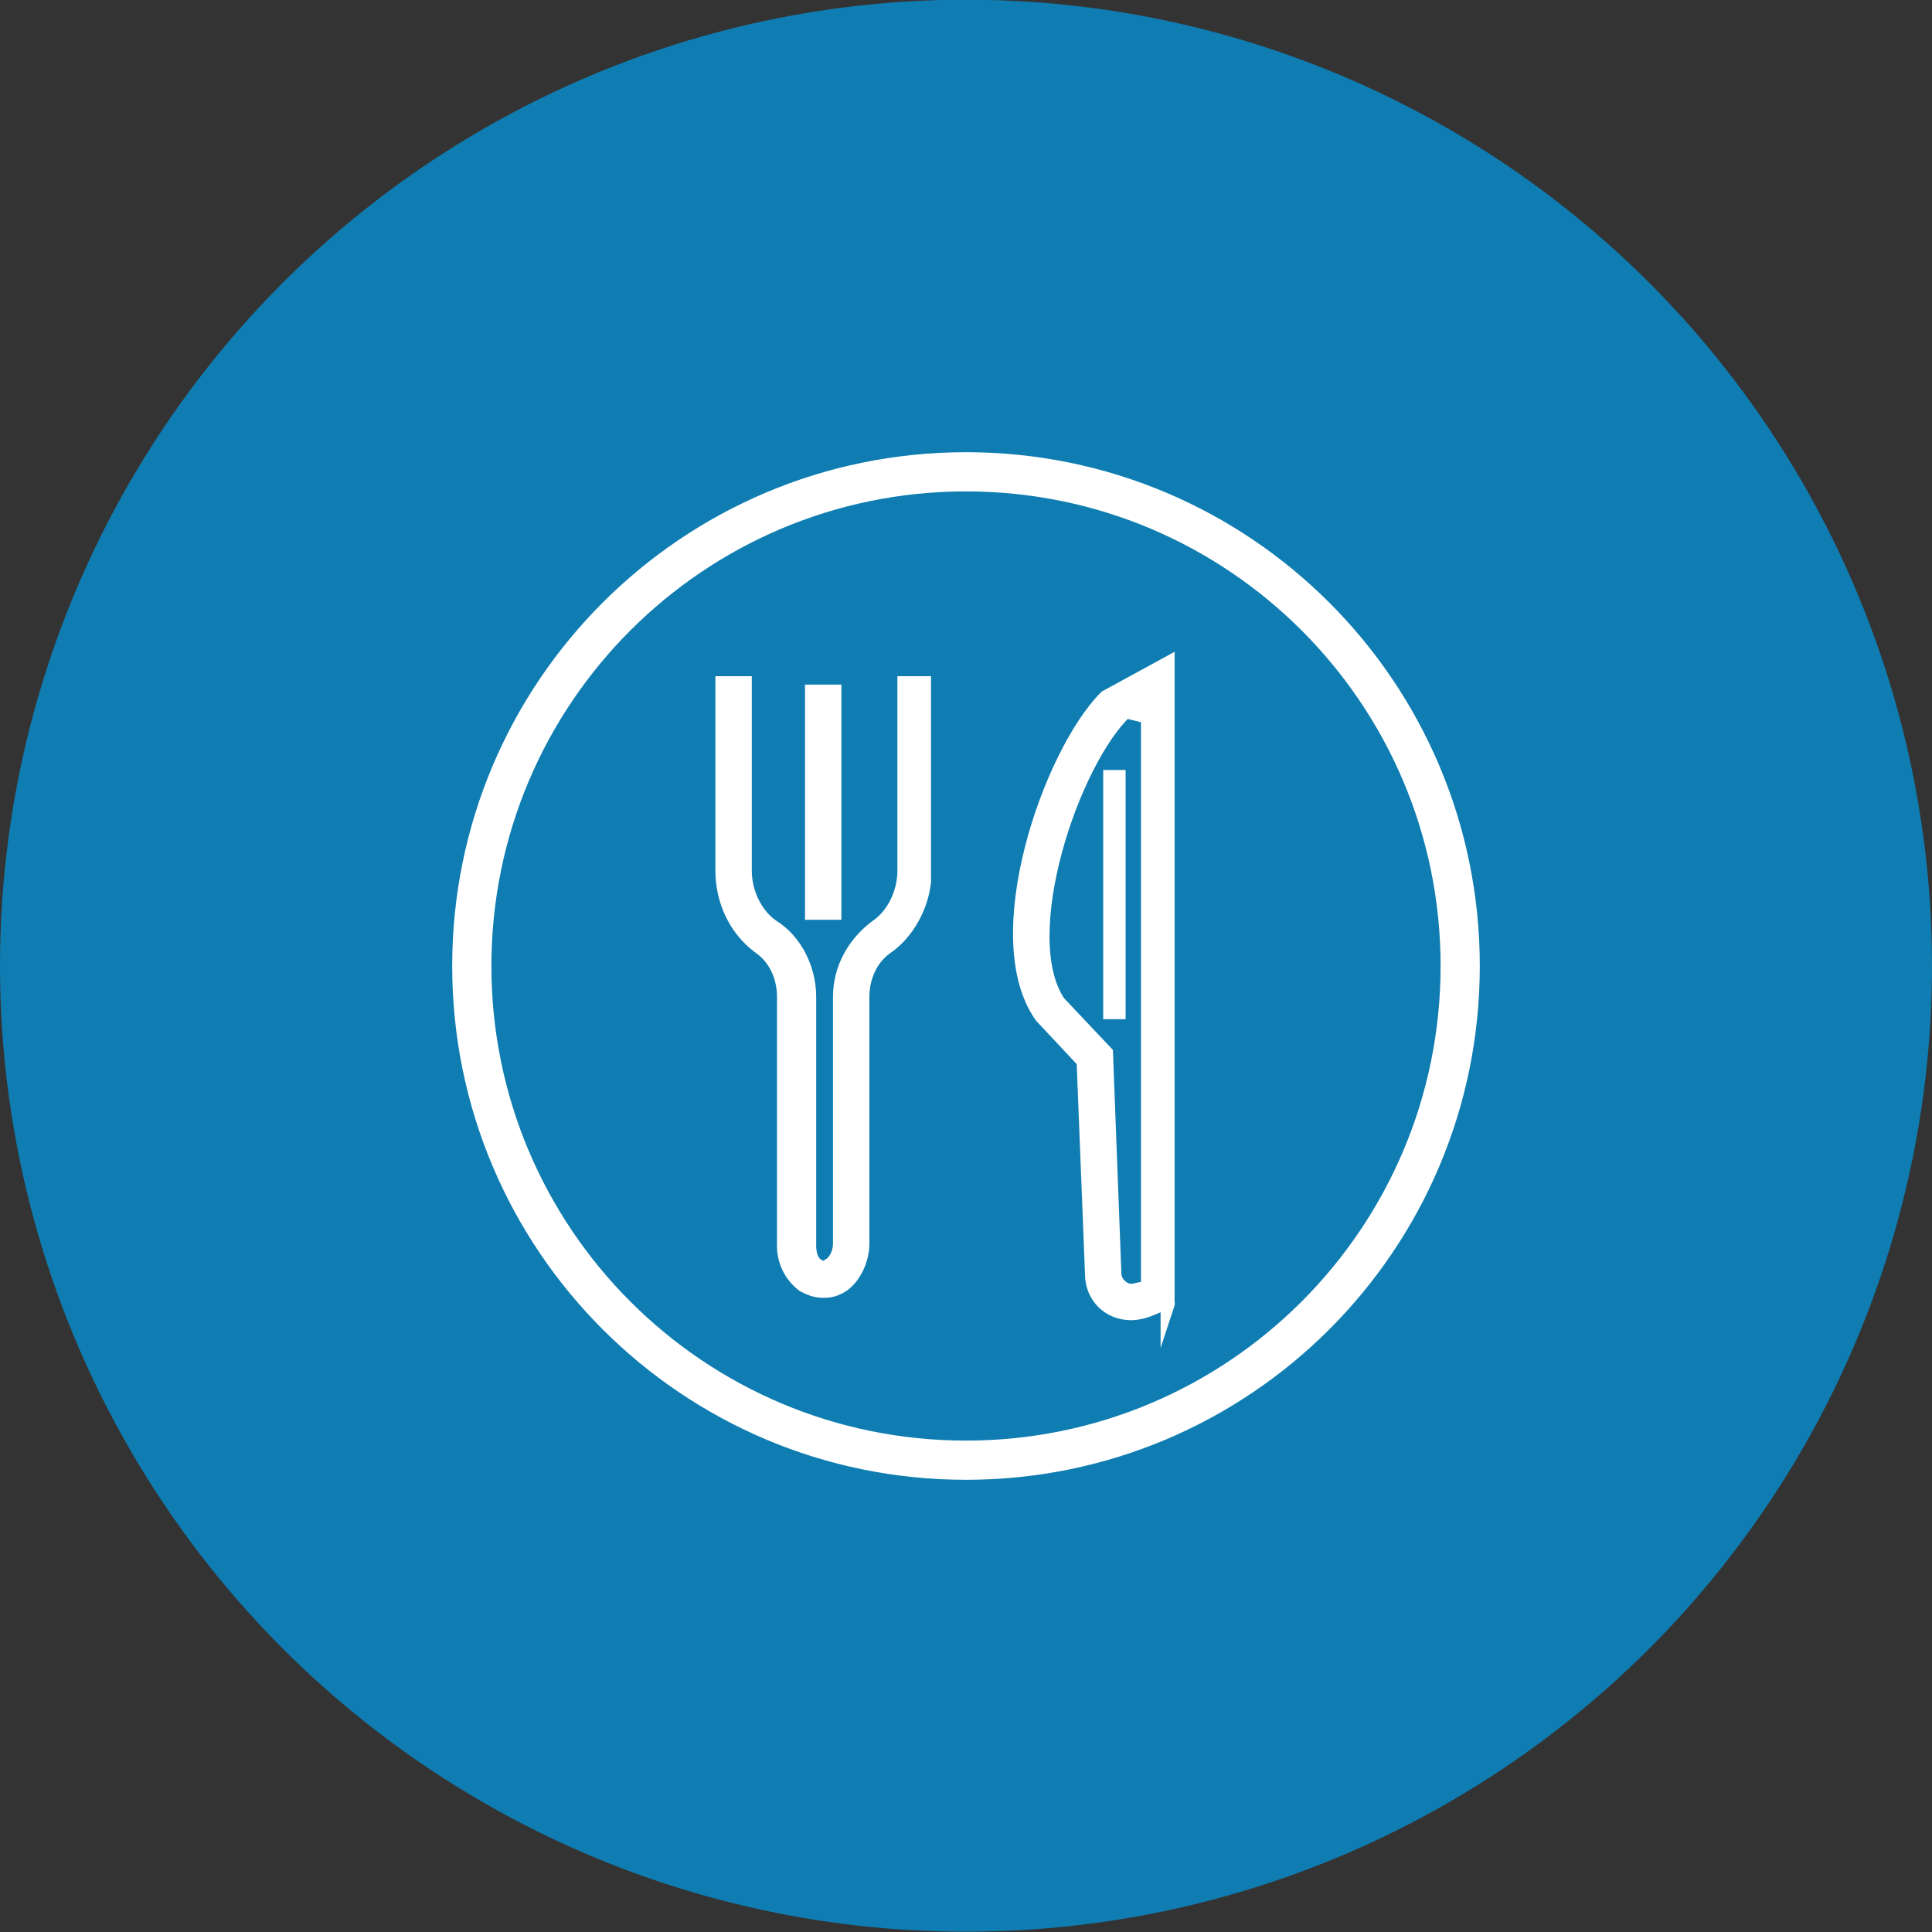
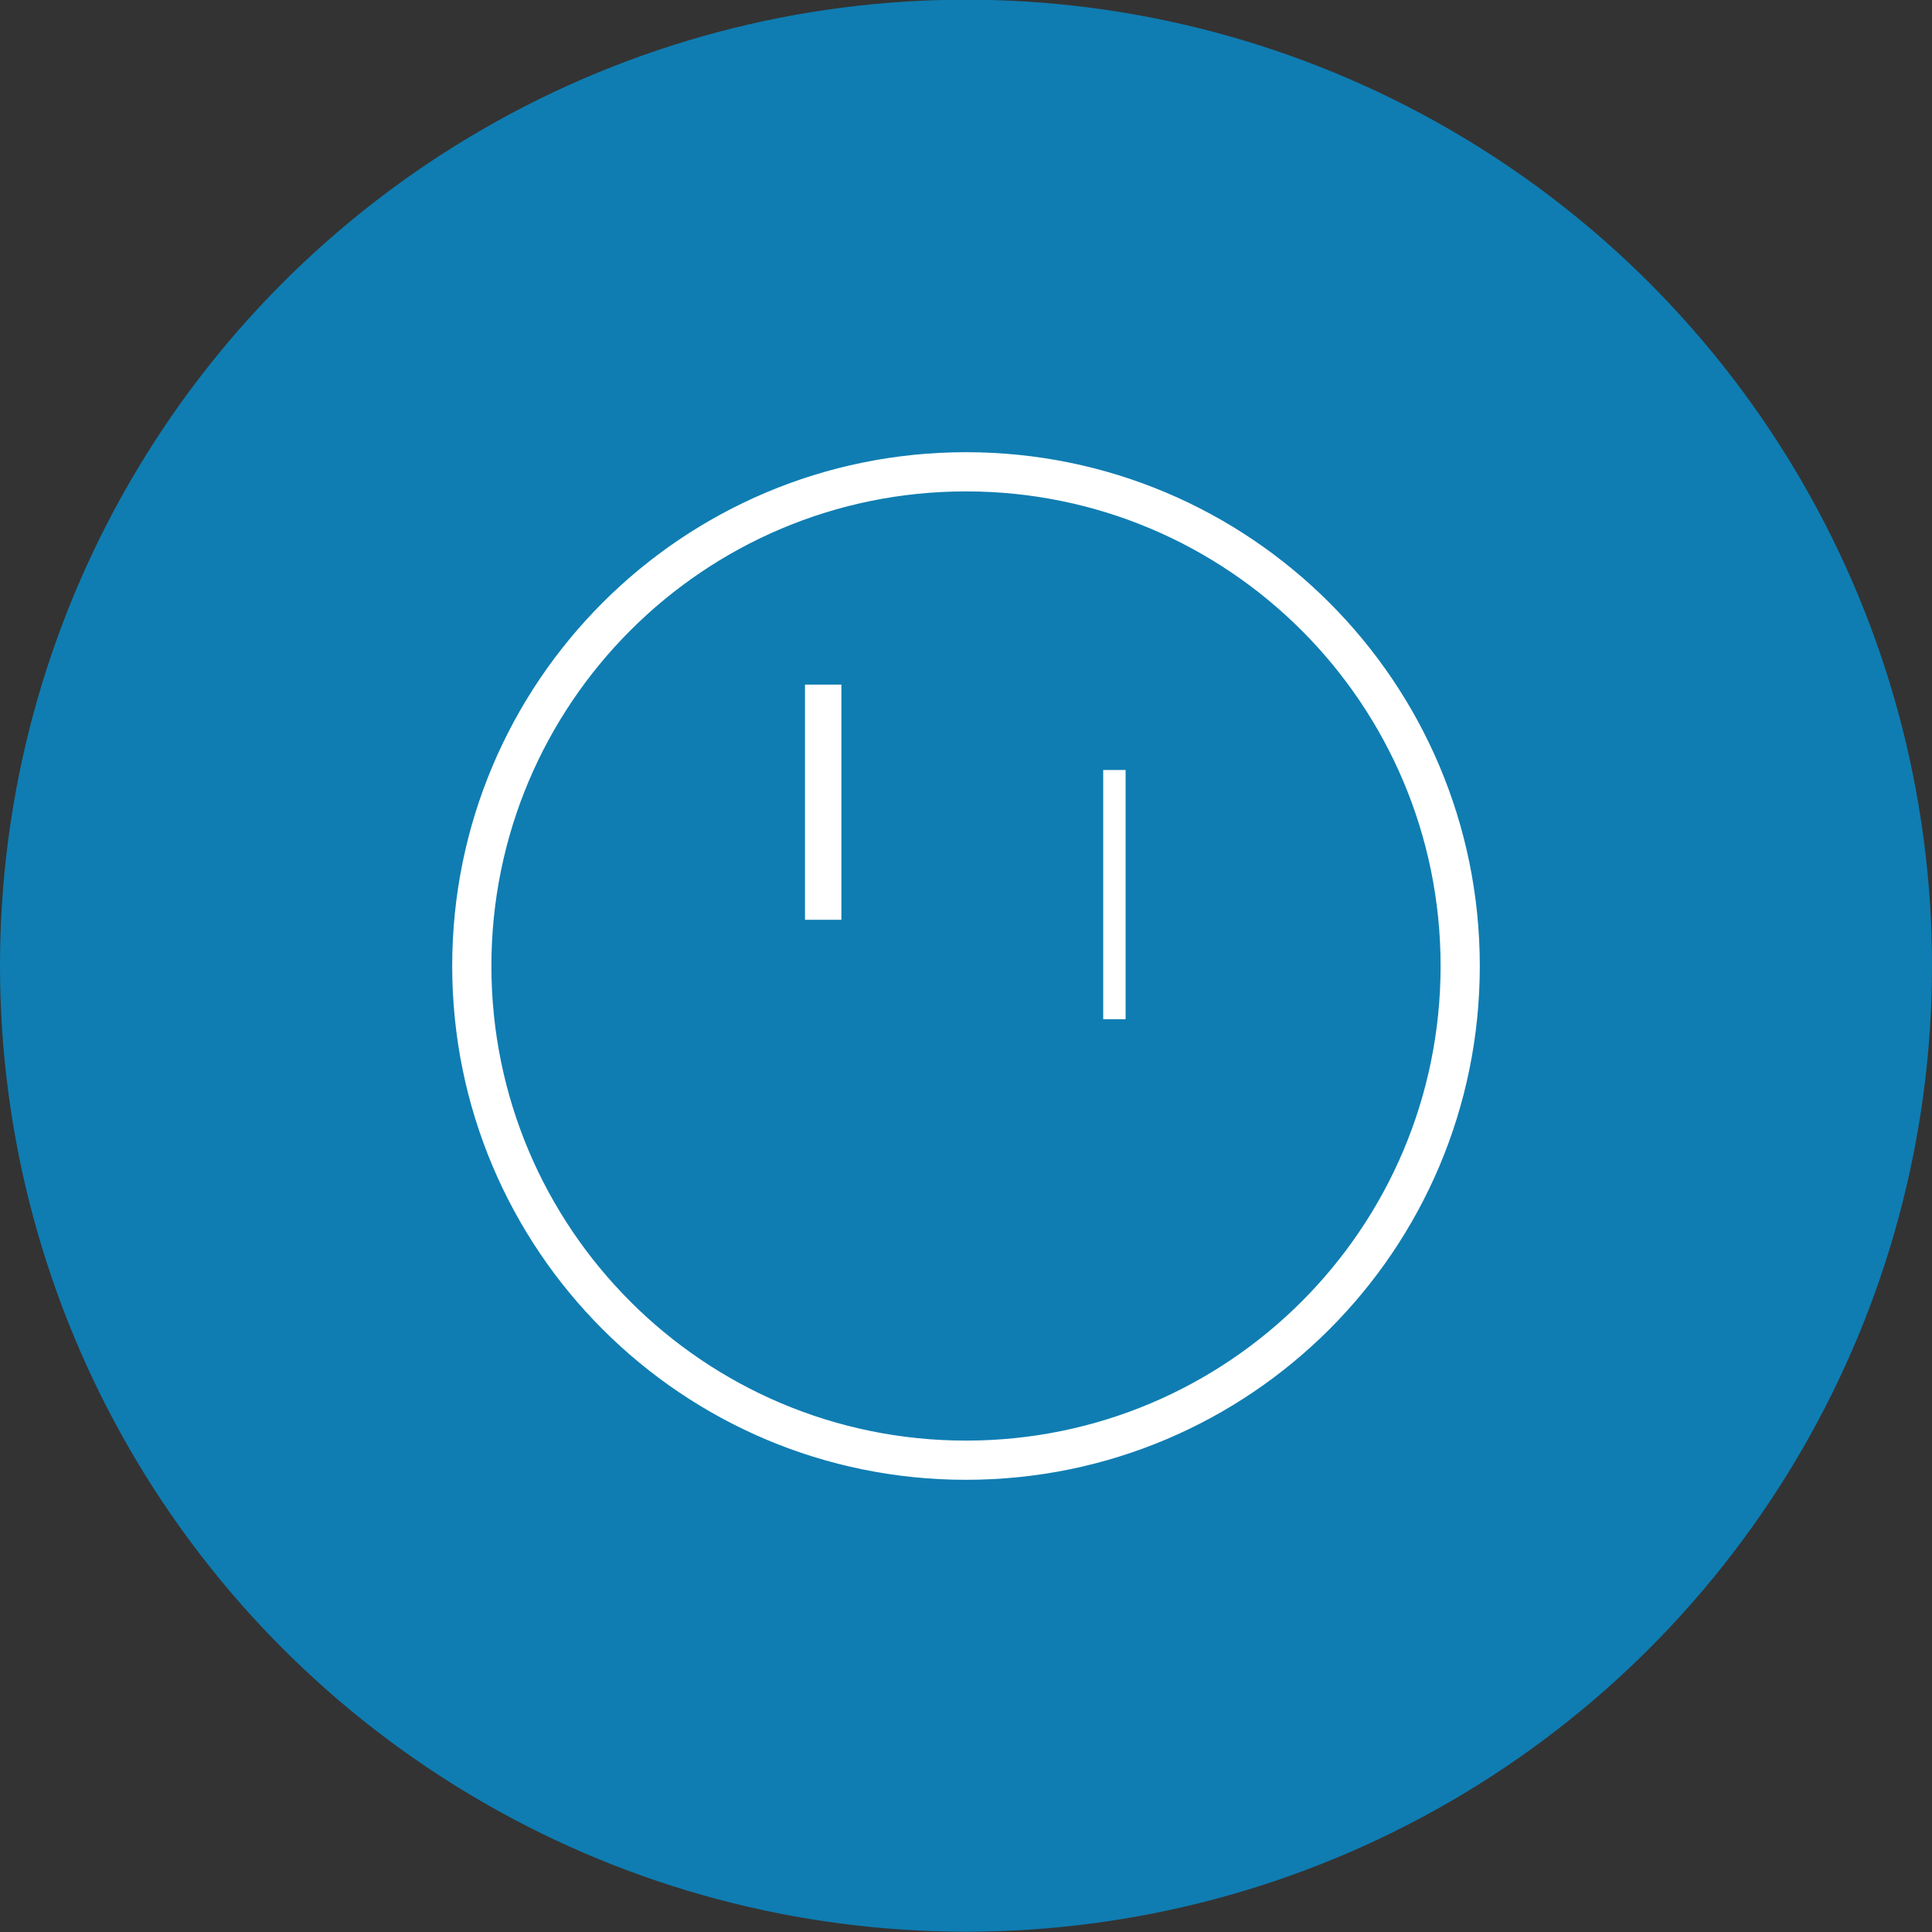
<svg xmlns="http://www.w3.org/2000/svg" version="1.1" id="Layer_1" x="0px" y="0px" viewBox="0 0 69 69" style="enable-background:new 0 0 69 69;" xml:space="preserve">
  <rect x="0" y="0" width="69" height="69" fill="#333333" stroke="none" />
  <style type="text/css">
	.st0{fill:#0F7DB2;}
	.st1{fill:#FFFFFF;stroke:#FFFFFF;stroke-width:0.5;stroke-miterlimit:10;}
	.st2{fill:#FFFFFF;}
</style>
  <g transform="translate(-839 -754.811)">
    <circle class="st0" cx="873.5" cy="789.3" r="34.5" />
  </g>
  <g>
    <g>
-       <path class="st1" d="M40.4,46.9c-0.8,0-1.4-0.6-1.4-1.4l-0.3-7.6l-1.5-1.6c-2-2.8,0.3-9.4,2.3-11.4l2.2-1.2v22.9    C41.8,46.3,41.1,46.9,40.4,46.9L40.4,46.9z M37.8,35.8l1.7,1.8l0.3,7.9c0,0.3,0.3,0.6,0.6,0.6v0.4l0-0.4c0.3,0,0.6-0.3,0.6,0.4    V25.6l-0.8-0.2C38.3,27.2,36.2,33.4,37.8,35.8L37.8,35.8z" />
      <path class="st2" d="M39.4,27.5h0.8v8.9h-0.8V27.5z" />
-       <path class="st1" d="M29.4,46.1c-0.3,0-0.5-0.1-0.7-0.2c-0.4-0.3-0.7-0.8-0.7-1.4l0-8.9c0-0.7-0.3-1.4-0.9-1.8    c-0.8-0.6-1.3-1.6-1.3-2.7l0-6.7h0.8v6.7c0,0.8,0.4,1.6,1,2c0.8,0.5,1.3,1.5,1.3,2.5l0,8.9c0,0.3,0.1,0.6,0.3,0.7    c0.1,0.1,0.3,0.1,0.4,0c0.2-0.1,0.4-0.4,0.4-0.8l0-8.8c0-1,0.5-1.9,1.3-2.5c0.6-0.4,1-1.2,1-2l0-6.7H33v7.1h0    c-0.1,0.9-0.6,1.8-1.3,2.3c-0.6,0.4-0.9,1.1-0.9,1.8l0,8.8c0,0.7-0.4,1.4-0.9,1.6C29.7,46.1,29.5,46.1,29.4,46.1L29.4,46.1z" />
      <path class="st1" d="M29,24.7h0.8v7.9H29V24.7z" />
      <path class="st1" d="M34.5,52.6c-10,0-18.1-8.1-18.1-18.1c0-10,8.1-18.1,18.1-18.1s18.1,8.1,18.1,18.1S44.5,52.6,34.5,52.6z     M34.5,17.3c-9.5,0-17.2,7.7-17.2,17.2c0,9.5,7.7,17.2,17.2,17.2S51.7,44,51.7,34.5S44,17.3,34.5,17.3z" />
    </g>
  </g>
</svg>